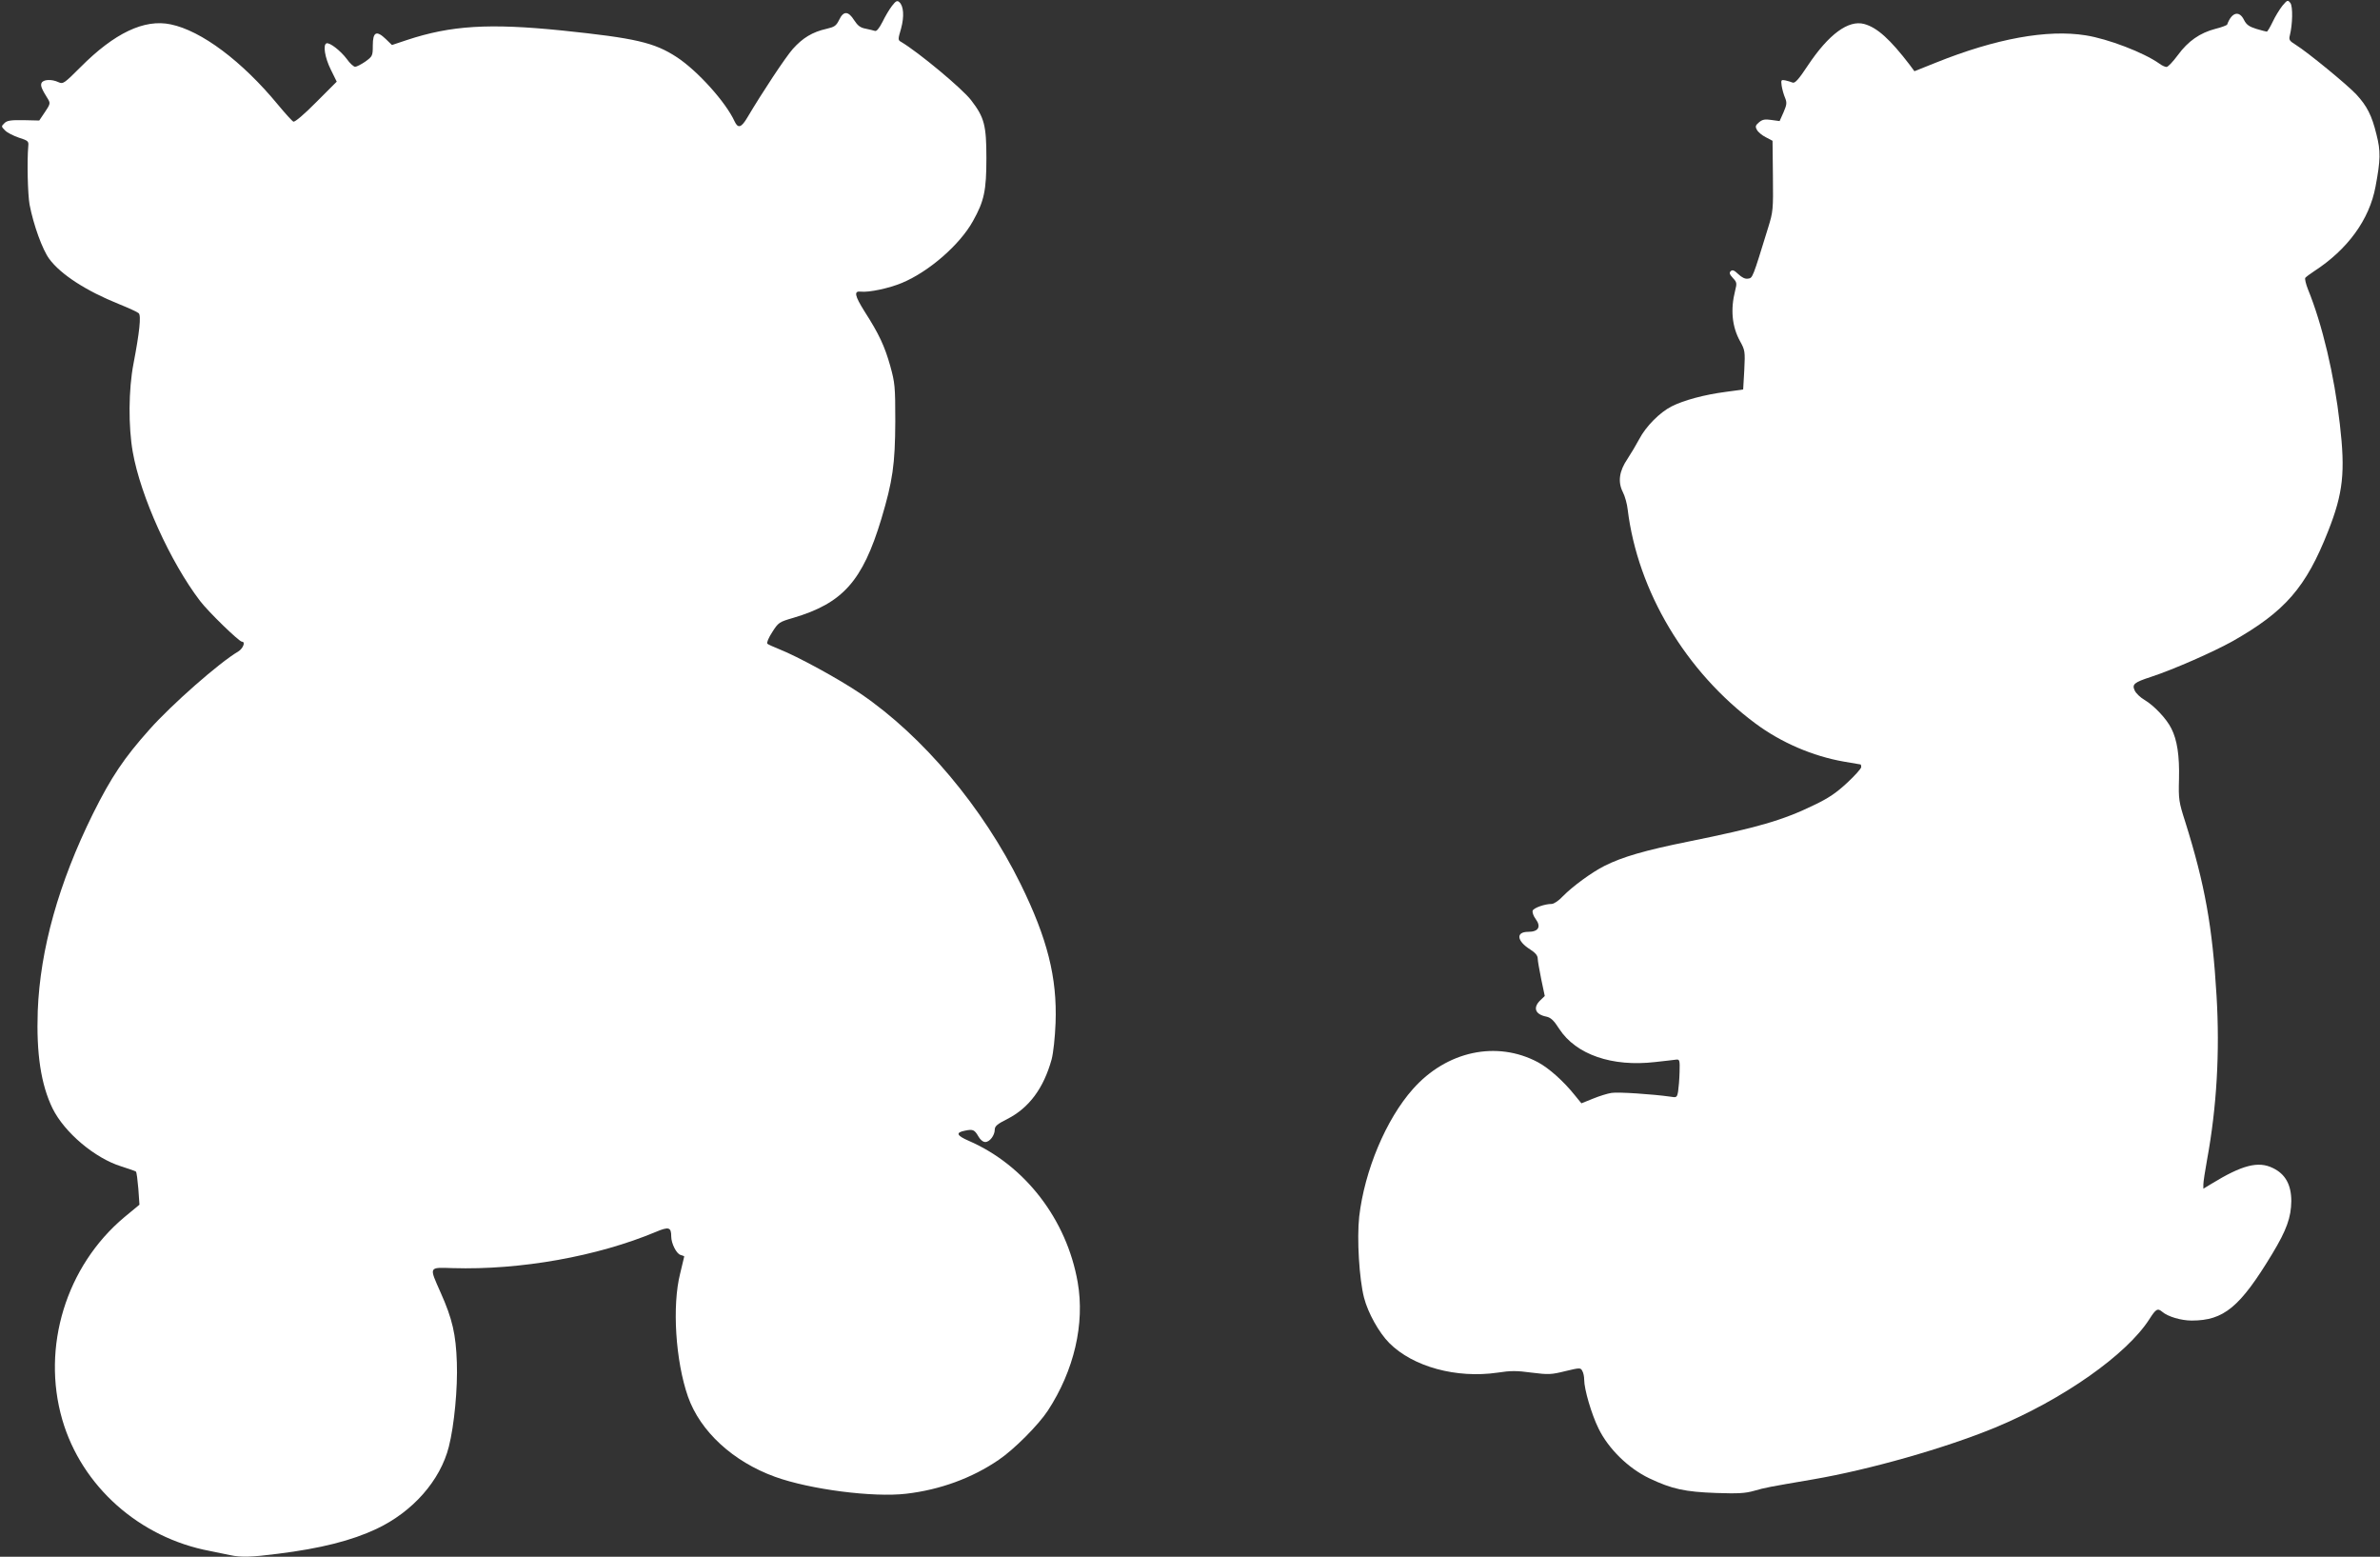
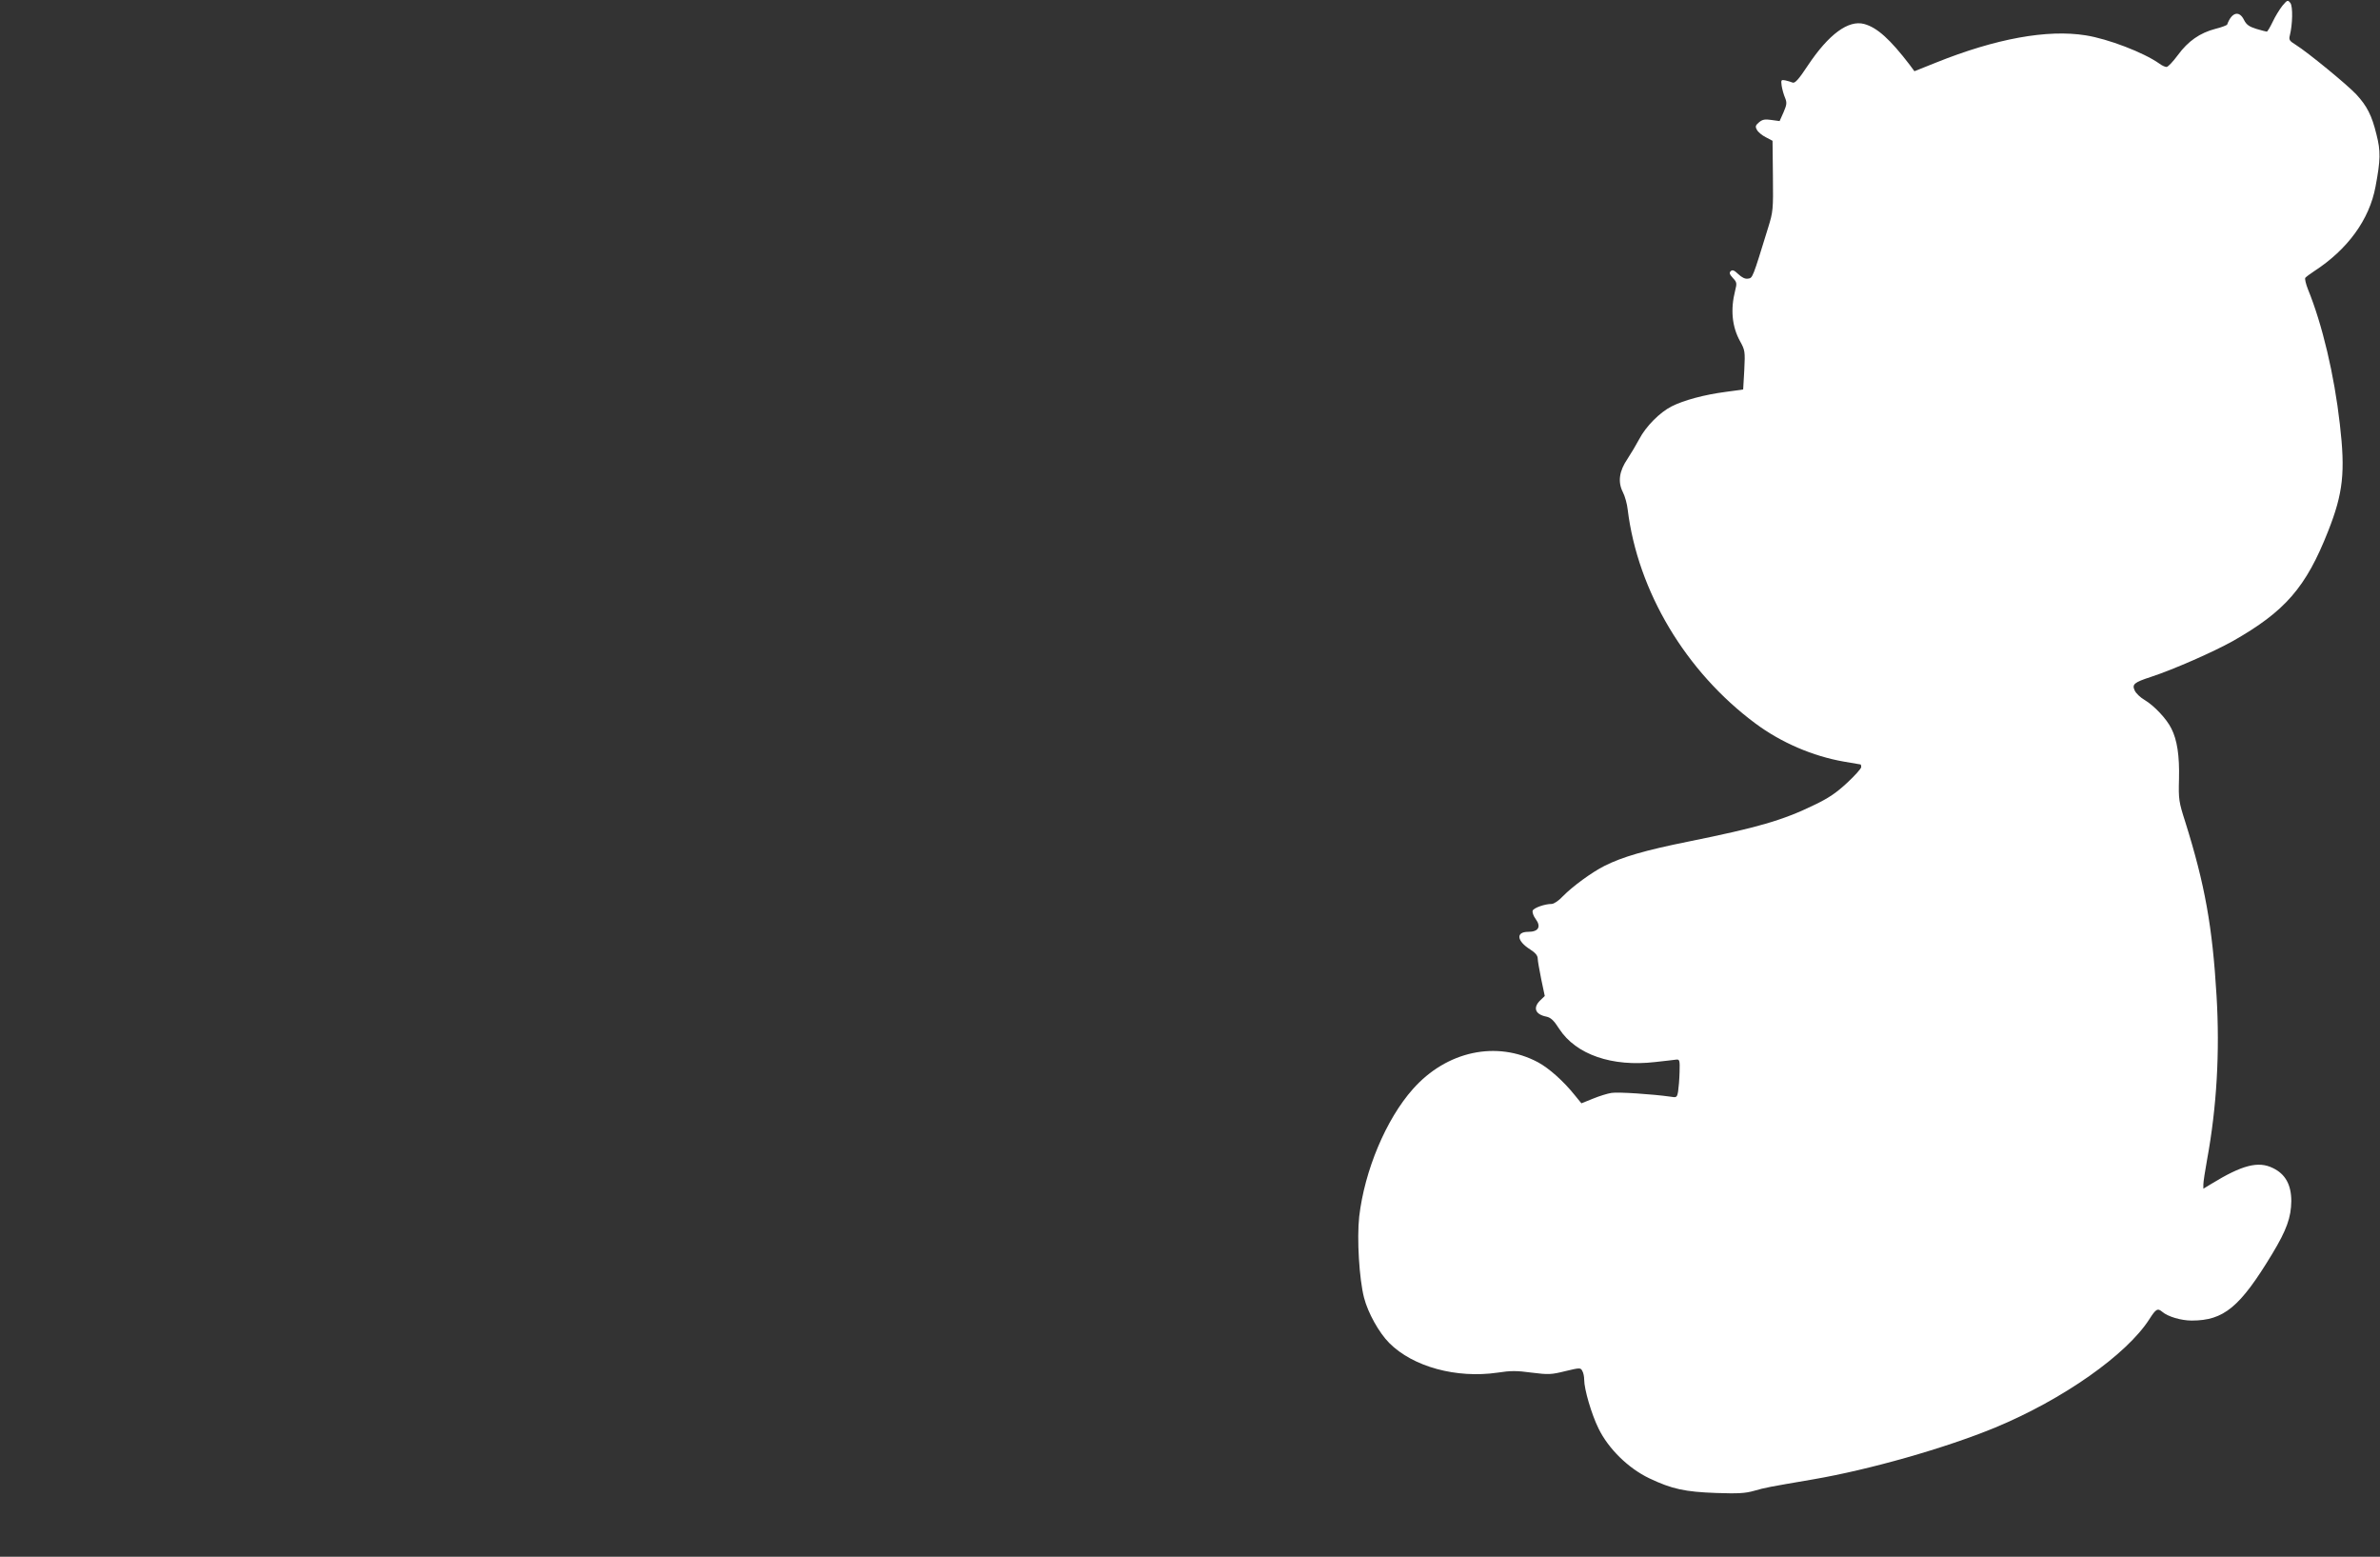
<svg xmlns="http://www.w3.org/2000/svg" version="1.0" width="1280pt" height="837pt" viewBox="0 0 1280 837" preserveAspectRatio="xMidYMid meet">
  <rect x="0" y="0" width="1280" height="837" fill="#333333" stroke="none" />
  <g transform="translate(0,837) scale(0.1,-0.1)" fill="#ffffff" stroke="none">
-     <path d="M4797 8338 c-14 -18 -37 -57 -51 -86 -18 -35 -32 -52 -41 -48 -7 2 -30 8 -50 12 -28 5 -42 16 -61 45 -32 51 -58 51 -81 2 -16 -32 -25 -38 -68 -48 -76 -17 -128 -49 -181 -108 -41 -47 -161 -228 -246 -371 -31 -52 -49 -58 -67 -19 -47 103 -198 271 -310 345 -122 80 -224 103 -618 144 -393 40 -598 27 -834 -51 l-81 -27 -33 32 c-50 48 -70 39 -70 -34 0 -57 -2 -59 -40 -87 -22 -15 -47 -28 -55 -28 -8 0 -29 19 -45 42 -33 44 -92 90 -109 84 -20 -7 -9 -77 23 -141 l32 -65 -110 -110 c-65 -66 -115 -108 -123 -105 -7 3 -44 44 -83 91 -193 234 -412 398 -577 432 -142 30 -303 -47 -485 -230 -88 -88 -94 -92 -118 -81 -38 18 -84 15 -92 -5 -6 -15 2 -33 37 -89 11 -19 9 -26 -18 -66 l-31 -46 -85 2 c-69 1 -89 -2 -103 -17 -17 -16 -16 -18 4 -38 11 -12 45 -29 74 -39 50 -16 54 -19 51 -46 -7 -81 -3 -257 7 -314 21 -109 69 -242 106 -292 61 -83 198 -172 375 -243 52 -21 100 -43 106 -49 14 -13 4 -104 -28 -271 -27 -139 -28 -339 -4 -475 42 -239 203 -593 362 -801 44 -58 210 -219 225 -219 21 0 6 -37 -20 -53 -101 -59 -358 -285 -477 -419 -136 -152 -206 -256 -304 -453 -184 -372 -284 -728 -297 -1060 -8 -229 17 -396 80 -525 64 -129 227 -267 369 -311 40 -13 76 -25 79 -28 4 -4 9 -45 13 -92 l6 -86 -81 -67 c-314 -263 -447 -699 -334 -1089 104 -358 415 -635 795 -706 36 -7 84 -17 107 -22 59 -13 116 -11 256 7 233 29 398 71 532 134 195 92 343 260 389 442 29 114 48 315 43 452 -5 152 -24 235 -87 376 -63 142 -66 136 65 132 364 -11 778 63 1093 195 69 29 82 25 82 -25 0 -37 28 -93 50 -99 11 -3 20 -7 20 -8 0 -2 -10 -43 -22 -92 -44 -173 -25 -470 42 -662 66 -187 242 -349 468 -431 188 -68 529 -112 706 -91 181 21 354 84 497 182 83 56 214 188 264 264 142 217 200 468 161 691 -59 338 -284 629 -585 760 -67 29 -73 45 -21 55 43 9 51 5 72 -31 10 -18 25 -30 37 -30 24 0 51 36 51 67 0 18 14 30 68 57 116 59 195 165 238 321 9 35 18 117 21 195 9 244 -44 454 -188 747 -203 412 -525 795 -860 1023 -118 80 -340 201 -439 240 -30 12 -59 25 -63 29 -5 5 7 33 26 62 33 52 37 55 113 77 267 79 373 198 474 532 61 204 74 293 75 525 0 188 -2 206 -27 297 -30 107 -61 173 -138 293 -54 86 -59 112 -20 107 43 -5 152 18 221 47 146 61 312 206 382 333 60 107 72 163 72 338 0 176 -11 219 -82 311 -47 62 -284 259 -377 314 -17 9 -17 14 0 71 18 66 14 123 -10 143 -11 10 -19 5 -39 -21z" />
    <path d="M12275 8339 c-15 -19 -39 -58 -52 -86 -14 -29 -28 -53 -32 -53 -4 0 -30 7 -57 15 -38 12 -52 22 -65 47 -26 54 -67 42 -91 -24 -2 -4 -30 -15 -63 -23 -84 -22 -147 -66 -202 -141 -26 -35 -53 -64 -61 -64 -8 0 -26 8 -40 19 -84 59 -274 132 -395 151 -205 33 -483 -17 -806 -147 l-115 -46 -25 34 c-105 137 -175 201 -245 220 -85 23 -191 -55 -303 -223 -50 -76 -70 -97 -82 -92 -9 4 -27 9 -40 12 -22 4 -23 2 -19 -29 3 -19 11 -48 18 -64 11 -27 10 -37 -8 -79 l-21 -47 -44 6 c-34 5 -48 3 -66 -12 -20 -17 -22 -23 -12 -41 6 -12 28 -30 48 -40 l36 -19 2 -189 c2 -182 1 -192 -26 -279 -84 -273 -83 -270 -108 -273 -15 -3 -33 6 -52 24 -22 21 -32 25 -41 16 -9 -9 -6 -17 12 -37 21 -22 22 -28 12 -67 -26 -102 -17 -194 26 -272 27 -49 28 -55 23 -156 l-6 -104 -94 -13 c-115 -15 -226 -45 -291 -78 -63 -32 -138 -107 -174 -176 -16 -30 -44 -77 -63 -106 -45 -66 -53 -124 -25 -179 11 -21 23 -64 26 -94 54 -439 312 -871 686 -1149 138 -103 310 -177 478 -206 46 -8 86 -15 88 -15 2 0 4 -6 4 -14 0 -8 -34 -46 -75 -84 -58 -54 -100 -83 -178 -120 -168 -82 -302 -121 -678 -197 -233 -47 -353 -82 -449 -130 -68 -34 -172 -110 -225 -164 -21 -23 -48 -41 -60 -41 -37 0 -96 -21 -102 -36 -3 -9 4 -29 16 -45 31 -42 15 -69 -40 -69 -68 0 -62 -49 11 -95 27 -17 40 -33 40 -48 0 -12 9 -62 19 -112 l19 -90 -24 -23 c-41 -40 -28 -76 33 -88 23 -5 40 -20 69 -66 90 -138 284 -205 516 -178 51 6 102 11 113 13 18 2 20 -3 18 -68 -1 -38 -5 -85 -8 -104 -6 -32 -8 -33 -43 -27 -92 13 -281 26 -315 20 -21 -3 -66 -17 -100 -31 l-62 -25 -35 43 c-60 75 -139 146 -199 178 -222 118 -491 60 -672 -144 -145 -163 -260 -438 -289 -686 -13 -119 0 -335 26 -436 21 -82 81 -189 136 -244 128 -128 361 -191 582 -159 70 11 104 11 184 0 89 -11 104 -11 180 8 79 19 83 19 92 1 6 -10 10 -31 10 -47 0 -51 39 -185 77 -262 53 -109 160 -214 273 -268 122 -58 192 -73 360 -79 118 -4 156 -2 205 12 63 18 71 19 315 61 304 52 712 168 981 279 364 151 707 392 829 583 35 55 44 60 69 39 30 -26 102 -47 158 -47 173 0 260 72 433 358 78 129 102 197 103 284 0 88 -32 146 -99 178 -79 39 -166 16 -331 -85 l-43 -26 0 23 c0 13 9 73 20 133 52 282 69 579 51 880 -22 373 -63 600 -168 935 -35 109 -37 122 -34 232 3 126 -10 210 -41 271 -26 53 -93 123 -143 153 -23 13 -47 36 -54 51 -16 34 -4 44 88 74 122 40 337 135 439 192 282 160 394 289 513 591 81 205 93 318 63 576 -30 264 -94 535 -172 726 -11 28 -17 55 -14 60 4 5 25 21 48 36 180 117 297 277 330 455 27 143 28 191 5 280 -25 103 -51 153 -109 216 -50 53 -261 226 -325 266 -34 21 -38 27 -32 50 15 60 17 156 3 175 -14 17 -16 17 -43 -15z" />
  </g>
</svg>